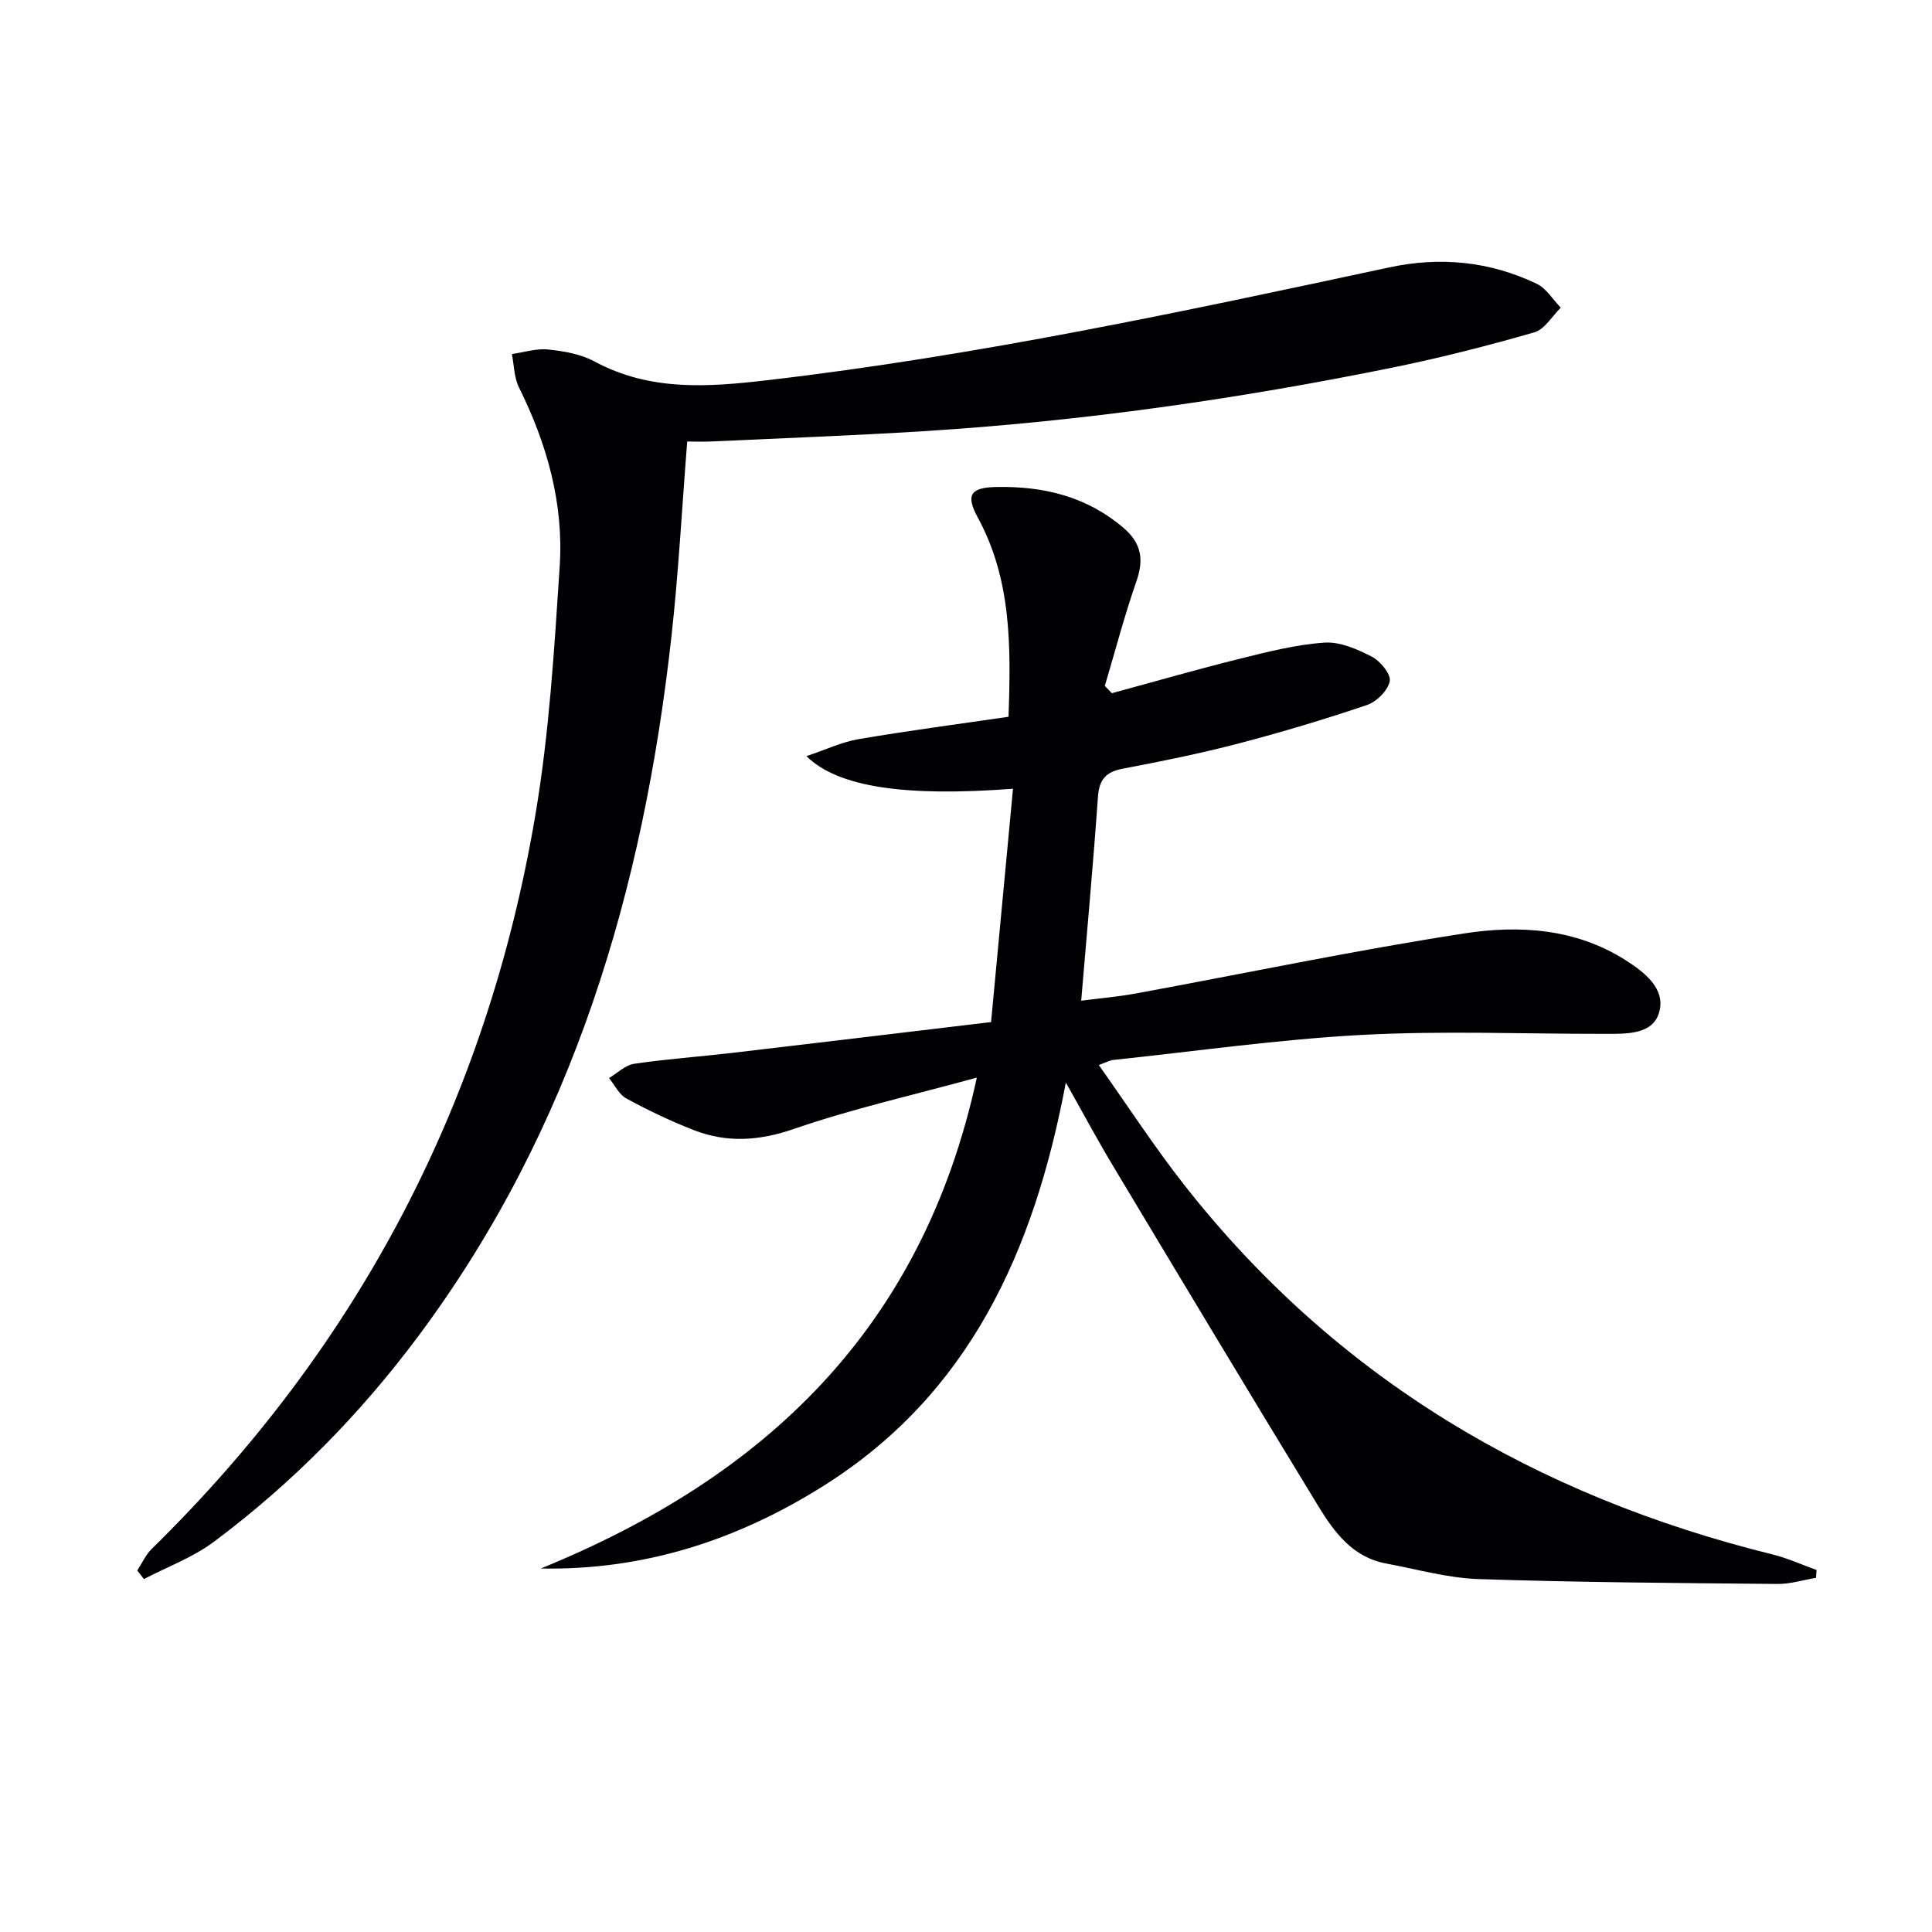
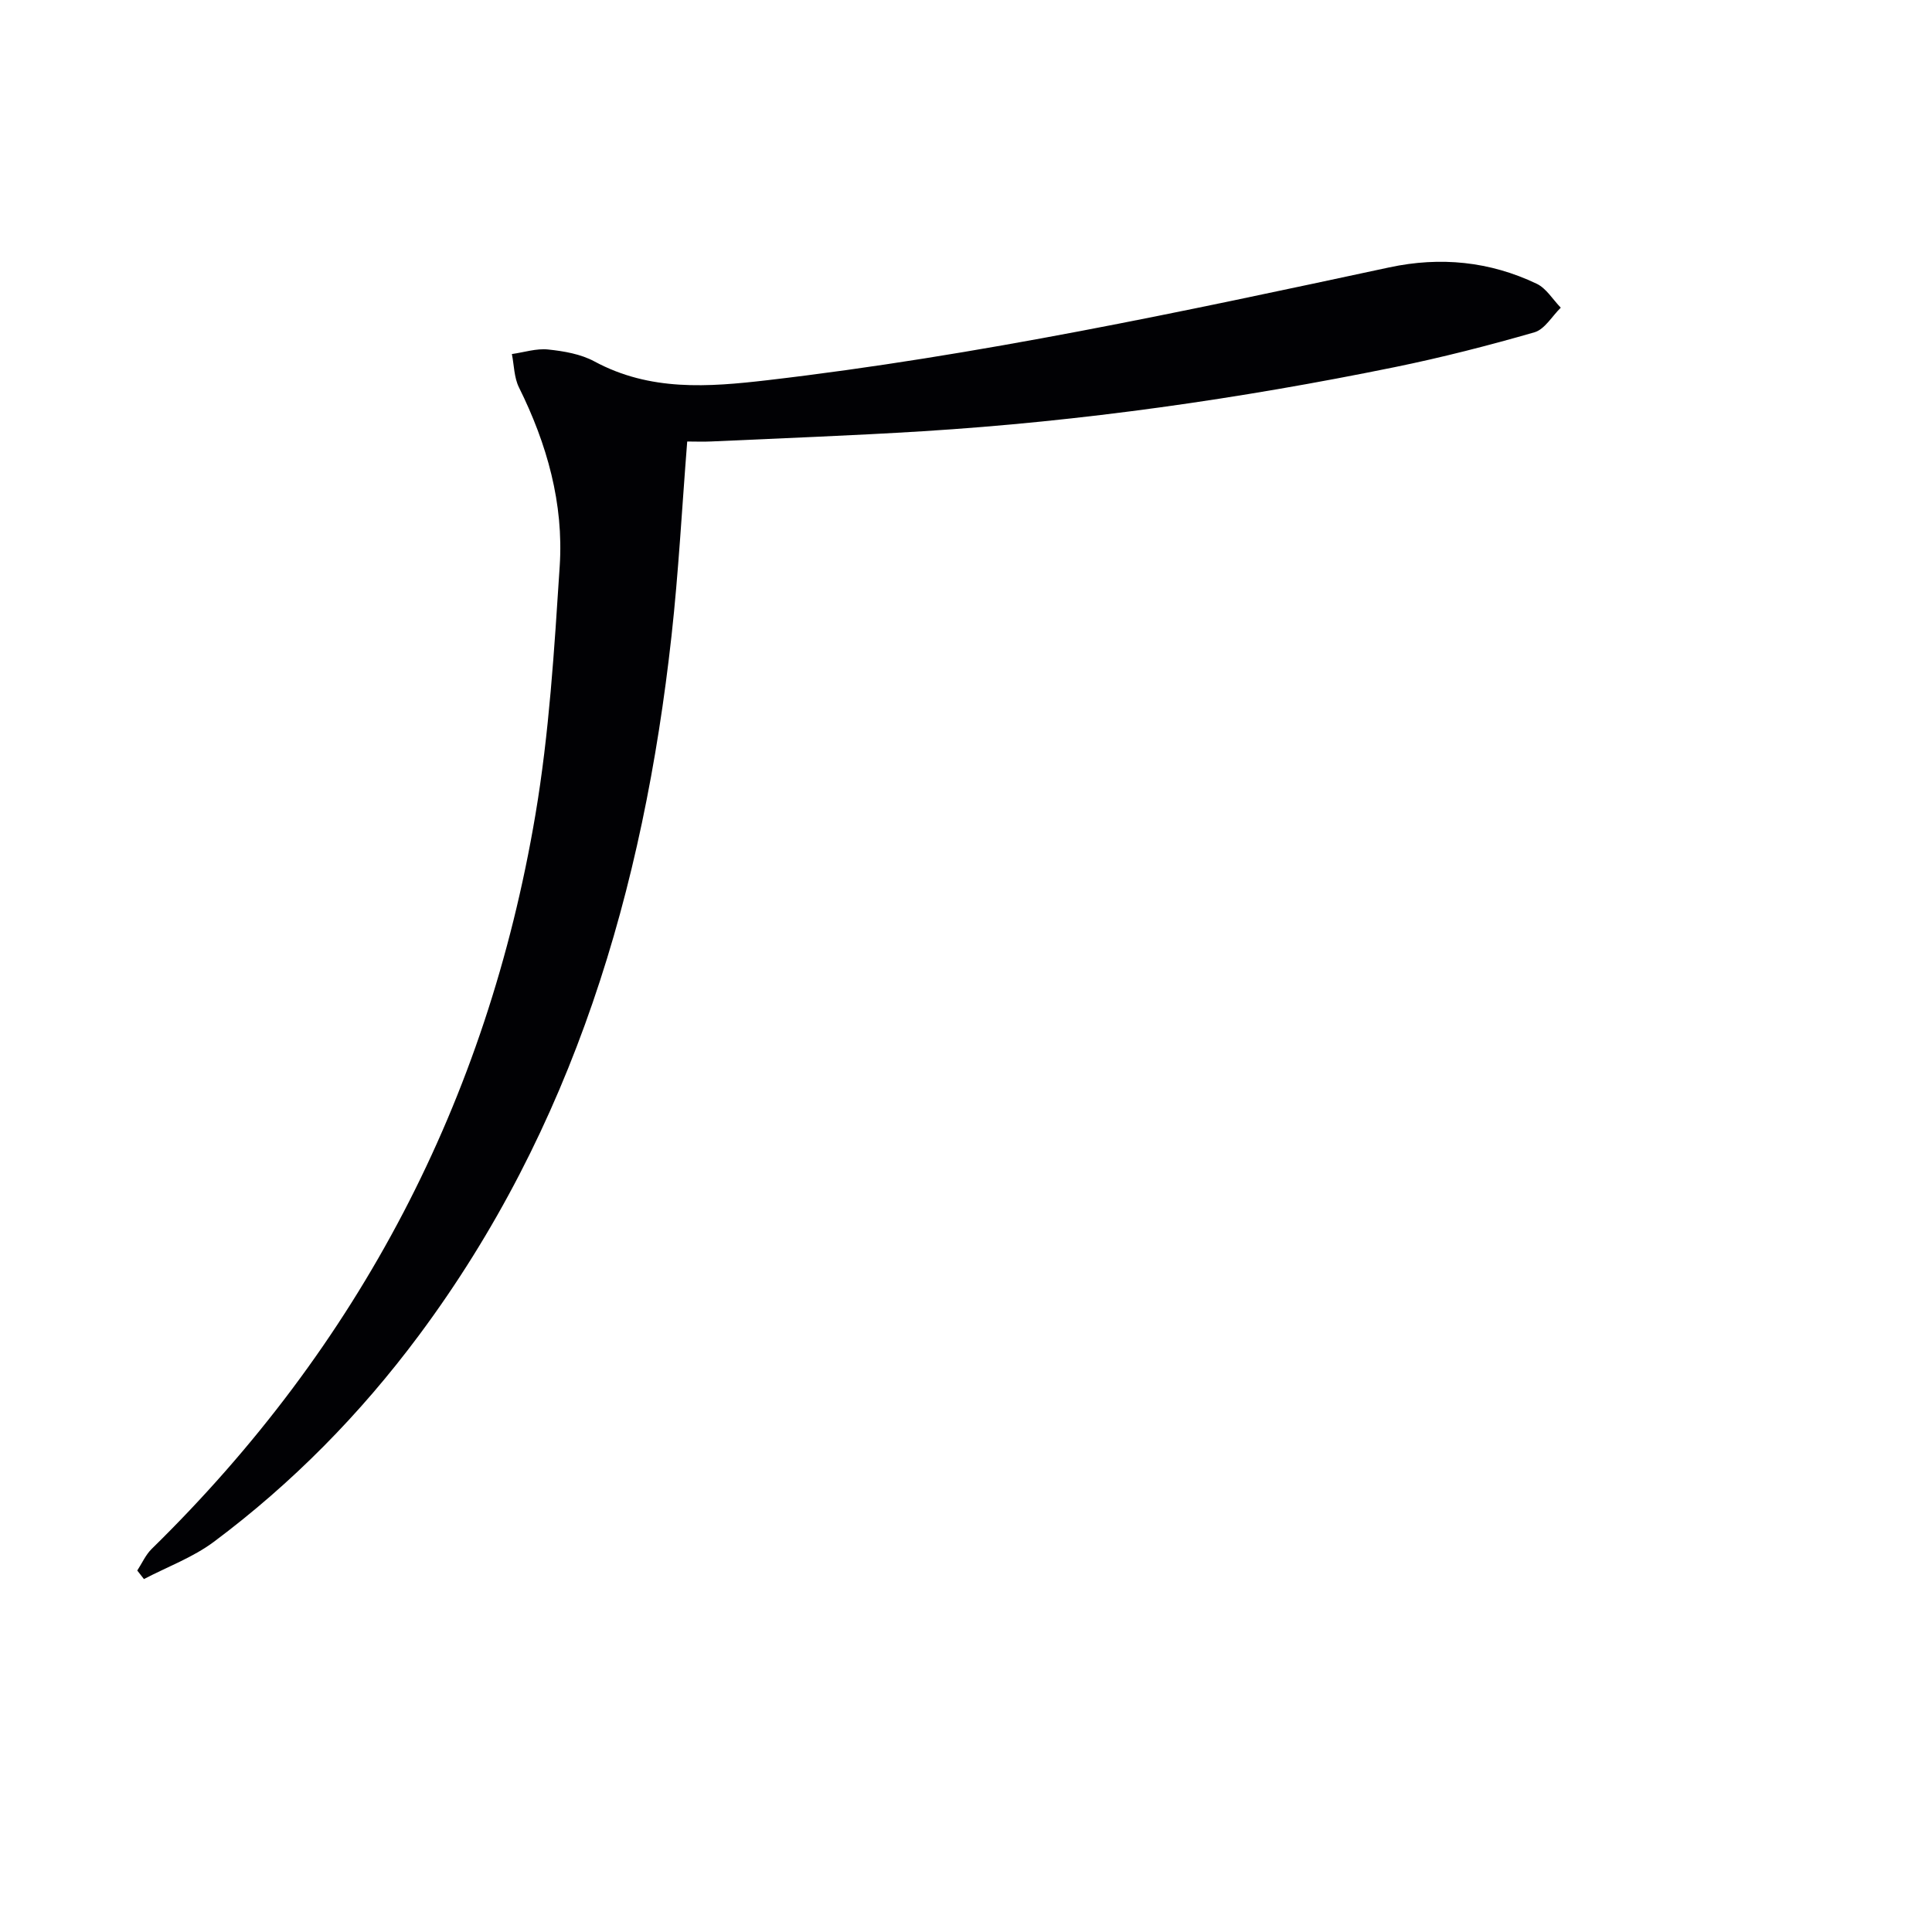
<svg xmlns="http://www.w3.org/2000/svg" enable-background="new 0 0 400 400" viewBox="0 0 400 400">
  <g fill="#010104">
-     <path d="m220.67 224.13c-6.6 35.05-20.01 64.55-50.23 83.54-17.7 11.13-37.01 17.48-58.47 17.07 46.24-18.86 78.98-49.48 90.27-101.63-13.43 3.68-25.84 6.47-37.8 10.6-7.22 2.5-13.9 2.95-20.79.27-4.79-1.87-9.46-4.1-13.97-6.55-1.52-.82-2.41-2.79-3.59-4.23 1.73-1.02 3.36-2.68 5.2-2.95 6.73-1 13.54-1.47 20.3-2.26 17.49-2.05 34.97-4.16 53.6-6.38 1.5-15.97 3.01-32.03 4.54-48.31-22.24 1.69-36.23-.29-42.77-6.75 4.05-1.35 7.34-2.93 10.81-3.52 10.26-1.75 20.59-3.1 31.03-4.63.54-14.87.55-28.57-6.37-41.27-2.54-4.67-1.48-6.19 3.77-6.3 9.79-.21 18.75 1.92 26.42 8.47 3.71 3.17 4.24 6.54 2.66 11.06-2.48 7.11-4.39 14.43-6.54 21.65.49.5.97 1.01 1.46 1.51 8.84-2.4 17.65-4.94 26.55-7.15 5.76-1.43 11.59-2.92 17.47-3.32 3.21-.22 6.79 1.35 9.79 2.9 1.76.91 4 3.62 3.72 5.08-.36 1.92-2.71 4.25-4.7 4.93-8.8 2.98-17.72 5.65-26.71 8-7.86 2.05-15.84 3.67-23.83 5.18-3.51.66-4.91 2.22-5.17 5.83-.97 13.75-2.23 27.48-3.47 42.21 3.72-.48 7.55-.8 11.31-1.49 22.68-4.17 45.26-8.92 68.04-12.44 11.34-1.75 22.98-1.03 33.29 5.5 4.06 2.57 8.43 5.99 7.01 10.88-1.34 4.63-6.85 4.42-11.22 4.42-16.78.02-33.61-.68-50.34.22-17.22.92-34.36 3.38-51.53 5.19-.63.07-1.24.43-2.92 1.04 6.03 8.5 11.5 16.94 17.69 24.82 31.43 40.06 72.81 64.41 121.85 76.52 3.1.77 6.05 2.13 9.07 3.21-.04.54-.07 1.08-.11 1.62-2.66.45-5.33 1.3-7.99 1.27-20.63-.19-41.28-.32-61.9-1.01-6.4-.21-12.75-2.05-19.1-3.22-6.9-1.27-10.75-6.45-14.04-11.85-14.21-23.28-28.24-46.66-42.26-70.04-3.27-5.4-6.24-10.97-10.03-17.69z" />
    <path d="m142.28 91.41c-1.09 13.77-1.79 27.05-3.25 40.24-5.81 52.46-20.31 101.85-52.32 144.85-12.1 16.25-26.21 30.6-42.44 42.72-4.33 3.23-9.62 5.17-14.47 7.71-.46-.59-.92-1.18-1.38-1.77.98-1.5 1.73-3.24 2.98-4.47 42.94-42.05 69.44-92.81 79.44-151.94 2.87-16.97 3.92-34.29 5.04-51.51.85-13-2.63-25.33-8.43-37.02-1.02-2.05-1.01-4.6-1.47-6.92 2.51-.35 5.07-1.2 7.51-.94 3.26.34 6.75.94 9.58 2.47 11.51 6.21 23.51 5.32 35.87 3.88 43.4-5.06 86.04-14.21 128.69-23.35 10.59-2.27 20.81-1.25 30.53 3.39 1.99.95 3.34 3.27 4.98 4.95-1.8 1.76-3.32 4.48-5.45 5.1-9.54 2.75-19.19 5.22-28.92 7.21-32.25 6.58-64.79 11.22-97.66 13.27-14.6.91-29.22 1.44-43.83 2.12-1.64.08-3.27.01-5 .01z" />
  </g>
</svg>